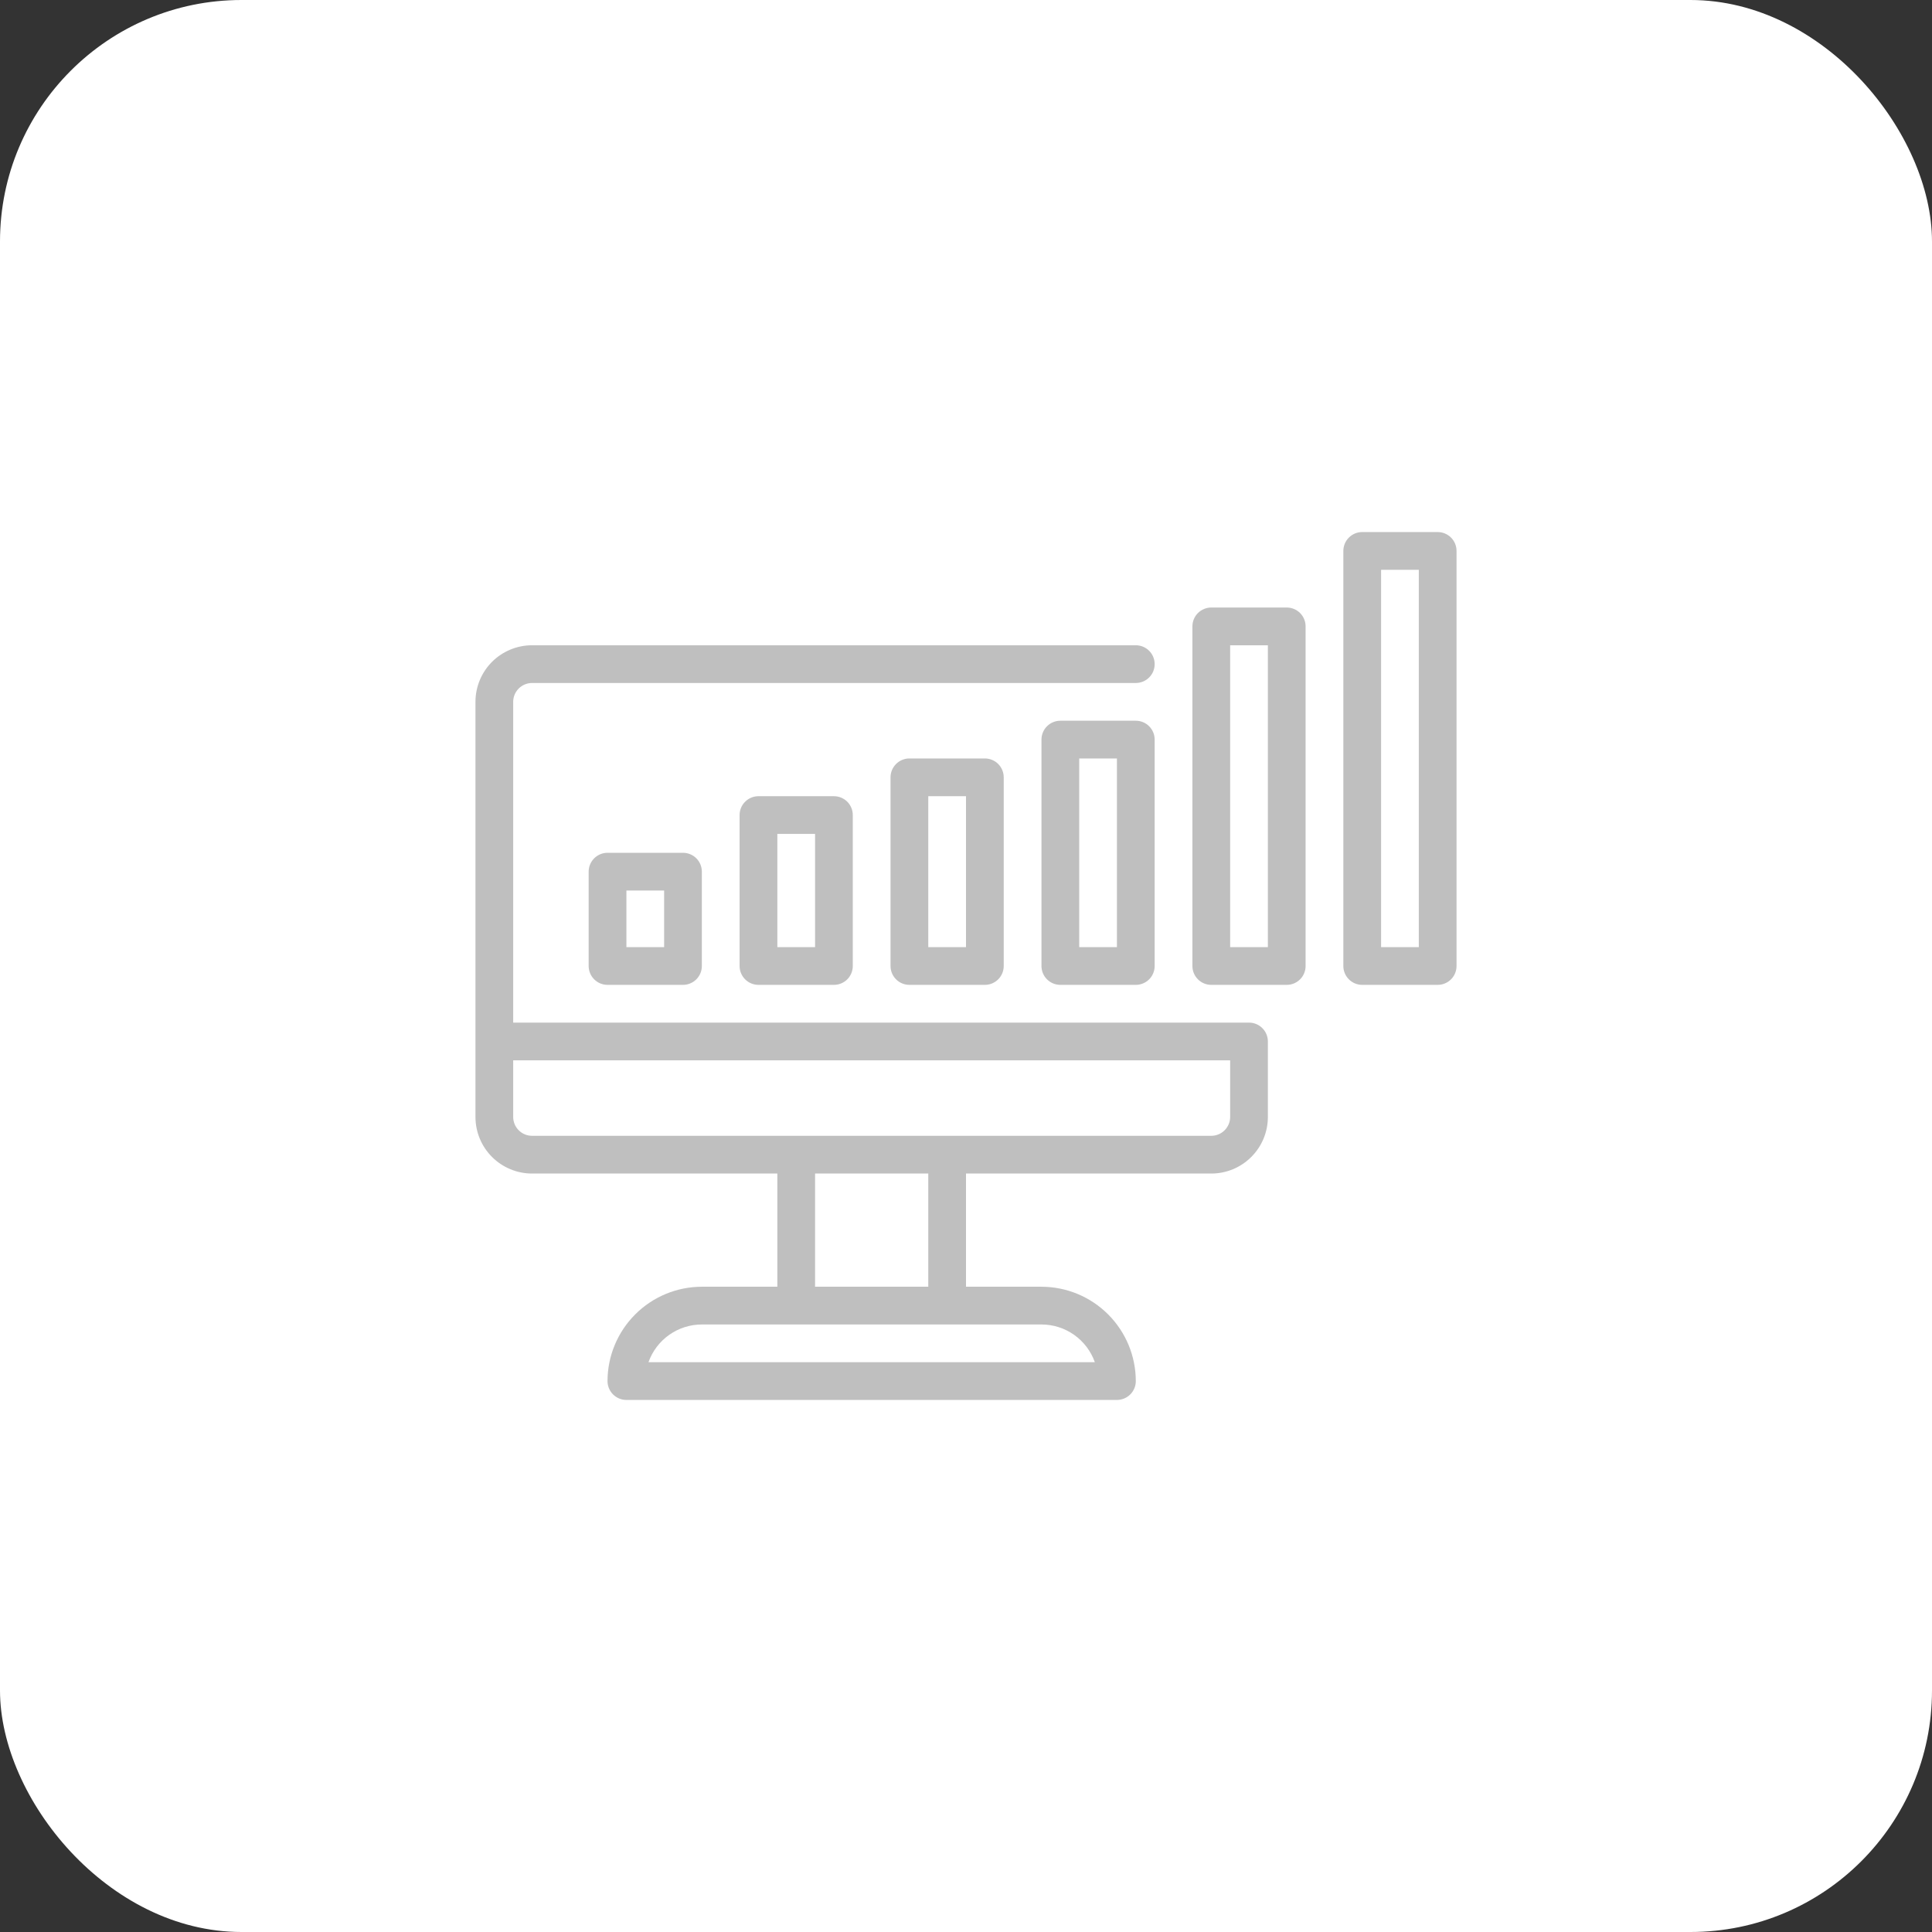
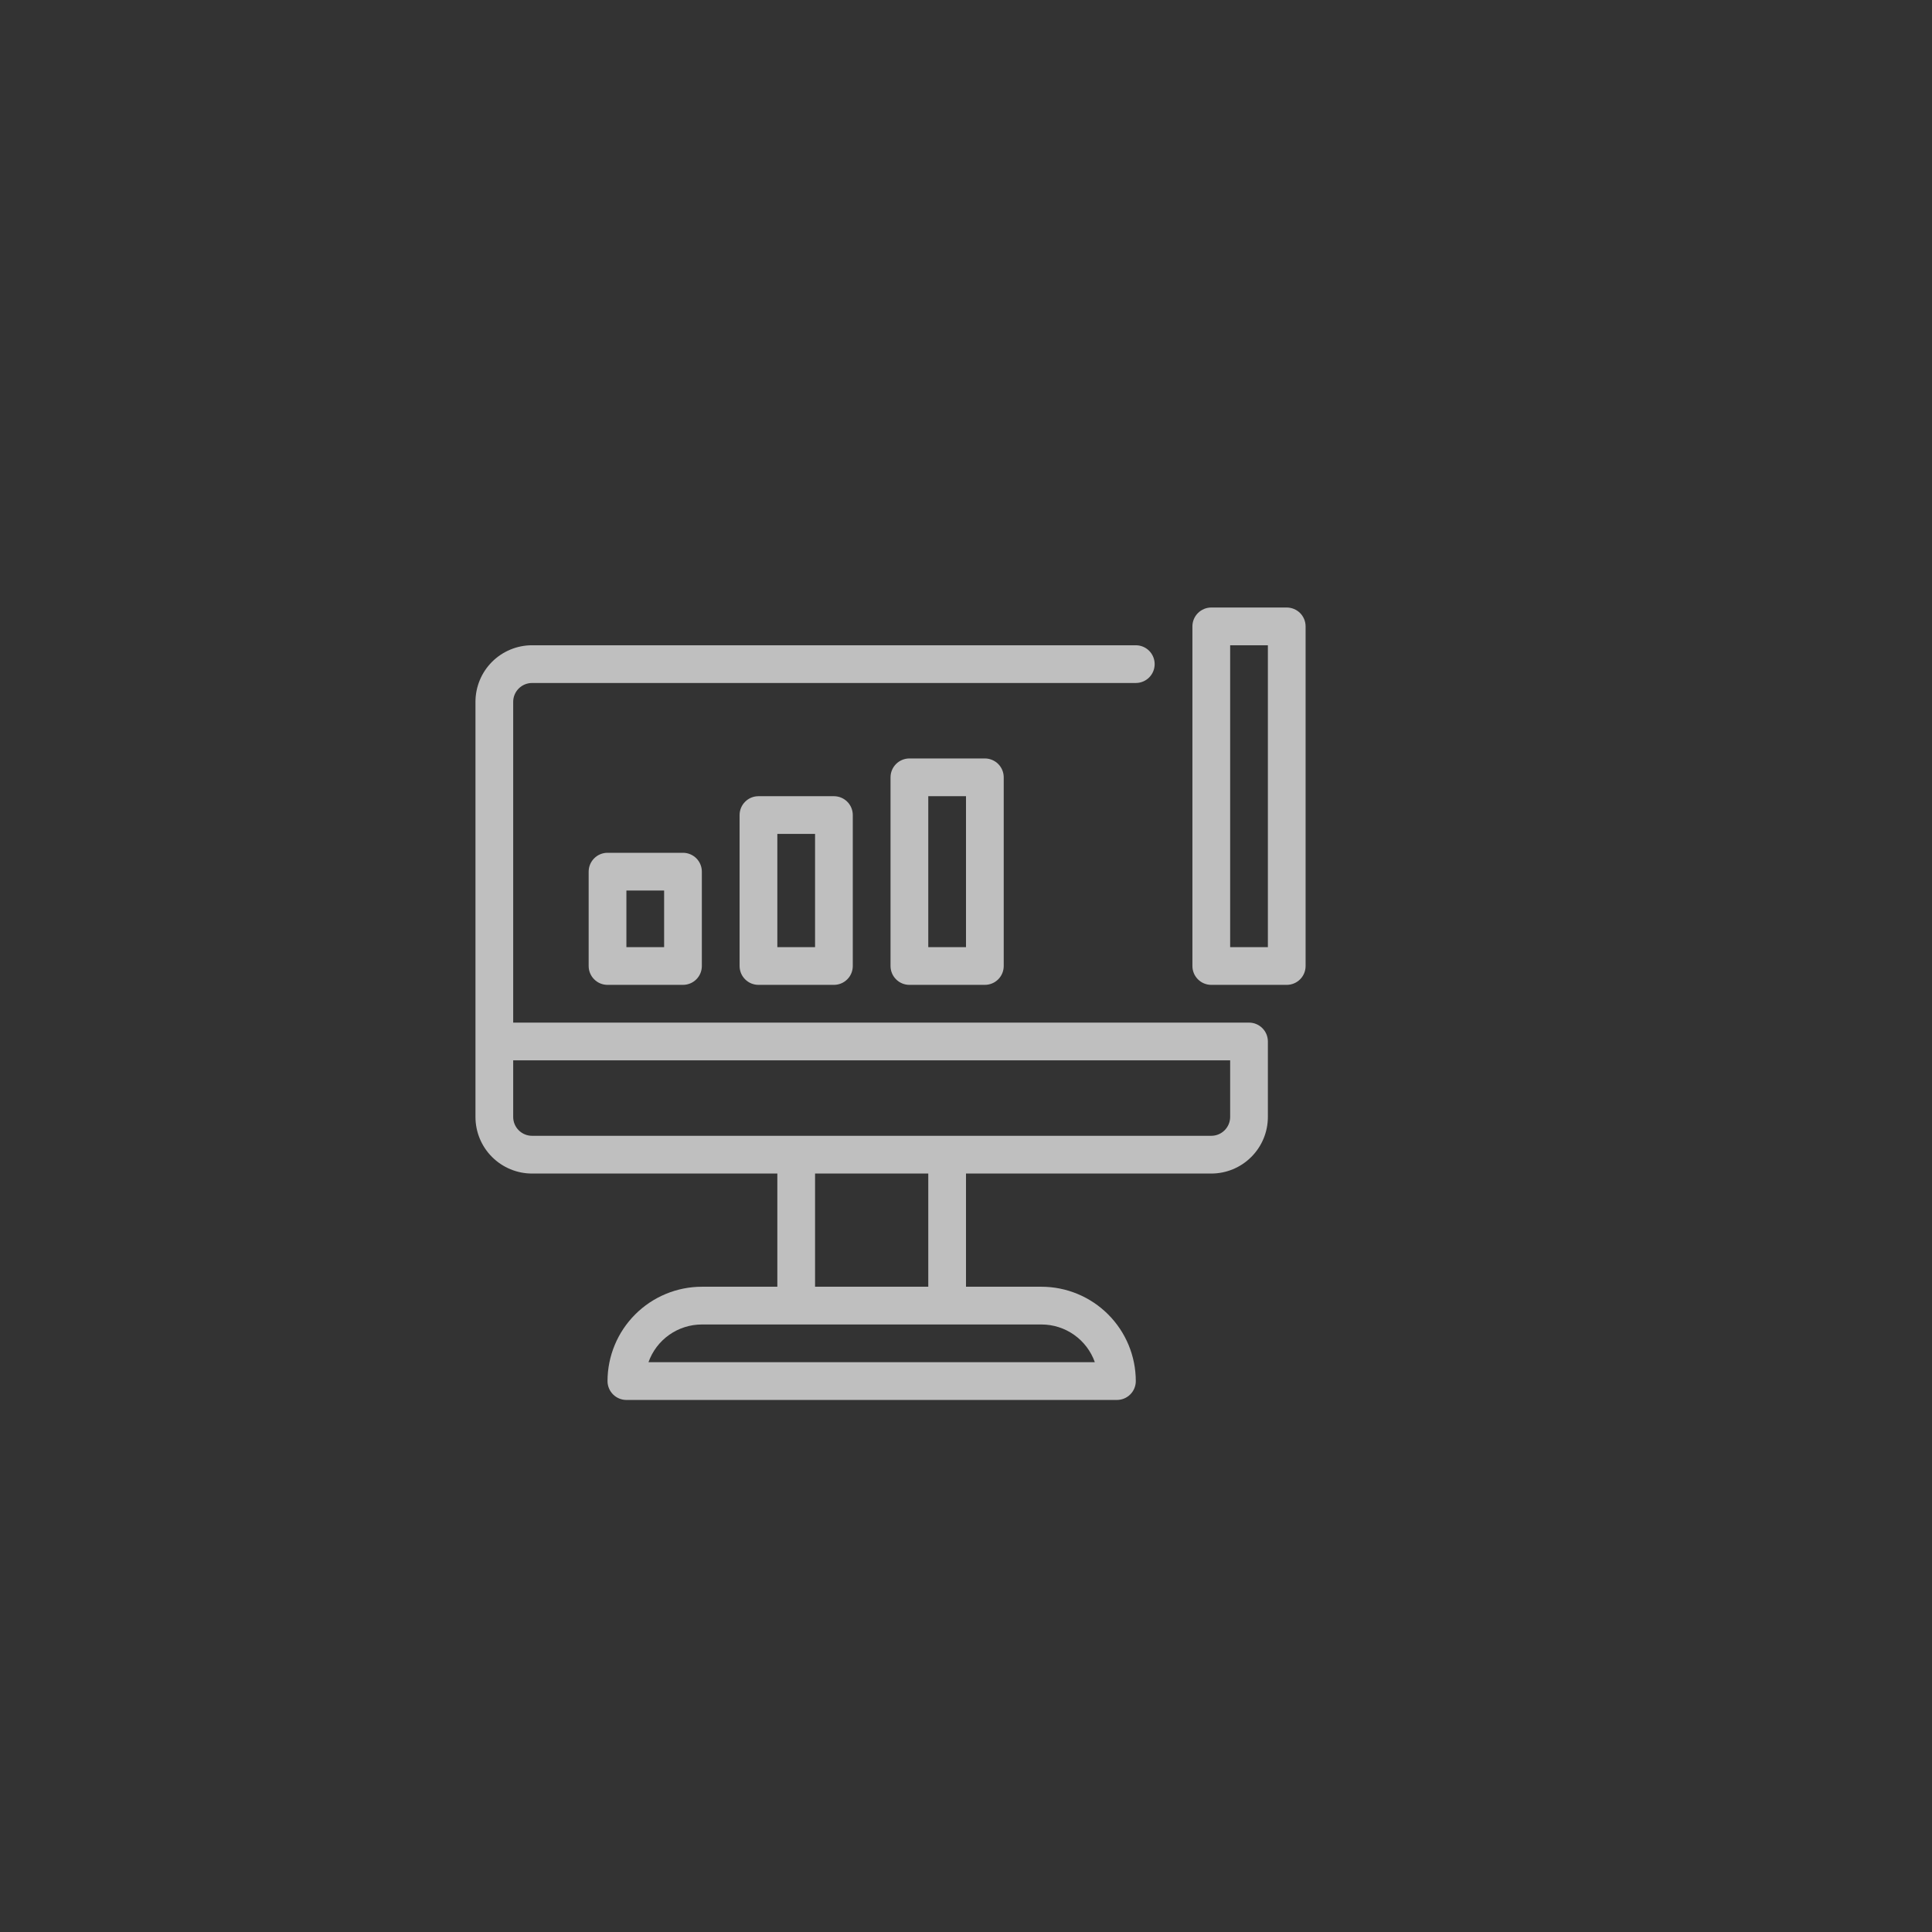
<svg xmlns="http://www.w3.org/2000/svg" width="80" height="80" viewBox="0 0 80 80" fill="none">
  <rect x="0" y="0" width="80" height="80" fill="#333333" stroke="none" />
-   <rect width="80" height="80" rx="10" fill="white" />
  <path d="M51.719 42.344H21.25V29.062C21.25 28.855 21.332 28.657 21.479 28.51C21.625 28.364 21.824 28.281 22.031 28.281H47.031C47.239 28.281 47.437 28.199 47.584 28.052C47.73 27.906 47.812 27.707 47.812 27.5C47.812 27.293 47.73 27.094 47.584 26.948C47.437 26.801 47.239 26.719 47.031 26.719H22.031C21.41 26.719 20.814 26.966 20.374 27.405C19.934 27.845 19.688 28.441 19.688 29.062V46.25C19.688 46.872 19.934 47.468 20.374 47.907C20.814 48.347 21.41 48.594 22.031 48.594H32.188V53.281H29.062C28.027 53.282 27.034 53.694 26.302 54.427C25.57 55.159 25.157 56.152 25.156 57.188C25.156 57.395 25.239 57.593 25.385 57.74C25.532 57.886 25.73 57.969 25.938 57.969H46.25C46.457 57.969 46.656 57.886 46.802 57.74C46.949 57.593 47.031 57.395 47.031 57.188C47.03 56.152 46.618 55.159 45.886 54.427C45.153 53.694 44.161 53.282 43.125 53.281H40V48.594H50.156C50.778 48.594 51.374 48.347 51.813 47.907C52.253 47.468 52.5 46.872 52.5 46.25V43.125C52.5 42.918 52.418 42.719 52.271 42.573C52.125 42.426 51.926 42.344 51.719 42.344ZM45.335 56.406H26.852C27.014 55.949 27.313 55.554 27.709 55.274C28.105 54.994 28.578 54.844 29.062 54.844H43.125C43.61 54.844 44.083 54.994 44.478 55.274C44.874 55.554 45.173 55.949 45.335 56.406ZM38.438 53.281H33.75V48.594H38.438V53.281ZM50.156 47.031H22.031C21.824 47.031 21.625 46.949 21.479 46.802C21.332 46.656 21.25 46.457 21.25 46.25V43.906H50.938V46.25C50.938 46.457 50.855 46.656 50.709 46.802C50.562 46.949 50.364 47.031 50.156 47.031Z" fill="#BFBFBF" />
  <path d="M31.406 32.969C31.199 32.969 31 33.051 30.854 33.198C30.707 33.344 30.625 33.543 30.625 33.75V40C30.625 40.207 30.707 40.406 30.854 40.552C31 40.699 31.199 40.781 31.406 40.781H34.531C34.739 40.781 34.937 40.699 35.084 40.552C35.23 40.406 35.312 40.207 35.312 40V33.75C35.312 33.543 35.23 33.344 35.084 33.198C34.937 33.051 34.739 32.969 34.531 32.969H31.406ZM33.75 39.219H32.188V34.531H33.75V39.219Z" fill="#BFBFBF" />
  <path d="M25.156 35.312C24.949 35.312 24.75 35.395 24.604 35.541C24.457 35.688 24.375 35.886 24.375 36.094V40C24.375 40.207 24.457 40.406 24.604 40.552C24.75 40.699 24.949 40.781 25.156 40.781H28.281C28.488 40.781 28.687 40.699 28.834 40.552C28.98 40.406 29.062 40.207 29.062 40V36.094C29.062 35.886 28.98 35.688 28.834 35.541C28.687 35.395 28.488 35.312 28.281 35.312H25.156ZM27.5 39.219H25.938V36.875H27.5V39.219Z" fill="#BFBFBF" />
  <path d="M37.656 31.406C37.449 31.406 37.25 31.489 37.104 31.635C36.957 31.782 36.875 31.98 36.875 32.188V40C36.875 40.207 36.957 40.406 37.104 40.552C37.25 40.699 37.449 40.781 37.656 40.781H40.781C40.989 40.781 41.187 40.699 41.334 40.552C41.48 40.406 41.562 40.207 41.562 40V32.188C41.562 31.98 41.48 31.782 41.334 31.635C41.187 31.489 40.989 31.406 40.781 31.406H37.656ZM40 39.219H38.438V32.969H40V39.219Z" fill="#BFBFBF" />
-   <path d="M47.031 29.844H43.906C43.699 29.844 43.5 29.926 43.354 30.073C43.207 30.219 43.125 30.418 43.125 30.625V40C43.125 40.207 43.207 40.406 43.354 40.552C43.5 40.699 43.699 40.781 43.906 40.781H47.031C47.239 40.781 47.437 40.699 47.584 40.552C47.73 40.406 47.812 40.207 47.812 40V30.625C47.812 30.418 47.73 30.219 47.584 30.073C47.437 29.926 47.239 29.844 47.031 29.844ZM46.25 39.219H44.688V31.406H46.25V39.219Z" fill="#BFBFBF" />
  <path d="M53.281 25.156H50.156C49.949 25.156 49.75 25.239 49.604 25.385C49.457 25.532 49.375 25.73 49.375 25.938V40C49.375 40.207 49.457 40.406 49.604 40.552C49.75 40.699 49.949 40.781 50.156 40.781H53.281C53.489 40.781 53.687 40.699 53.834 40.552C53.98 40.406 54.062 40.207 54.062 40V25.938C54.062 25.73 53.98 25.532 53.834 25.385C53.687 25.239 53.489 25.156 53.281 25.156ZM50.938 39.219V26.719H52.5V39.219H50.938Z" fill="#BFBFBF" />
-   <path d="M59.531 22.031H56.406C56.199 22.031 56 22.114 55.854 22.26C55.707 22.407 55.625 22.605 55.625 22.812V40C55.625 40.207 55.707 40.406 55.854 40.552C56 40.699 56.199 40.781 56.406 40.781H59.531C59.739 40.781 59.937 40.699 60.084 40.552C60.23 40.406 60.312 40.207 60.312 40V22.812C60.312 22.605 60.23 22.407 60.084 22.26C59.937 22.114 59.739 22.031 59.531 22.031ZM58.75 39.219H57.188V23.594H58.75V39.219Z" fill="#BFBFBF" />
</svg>